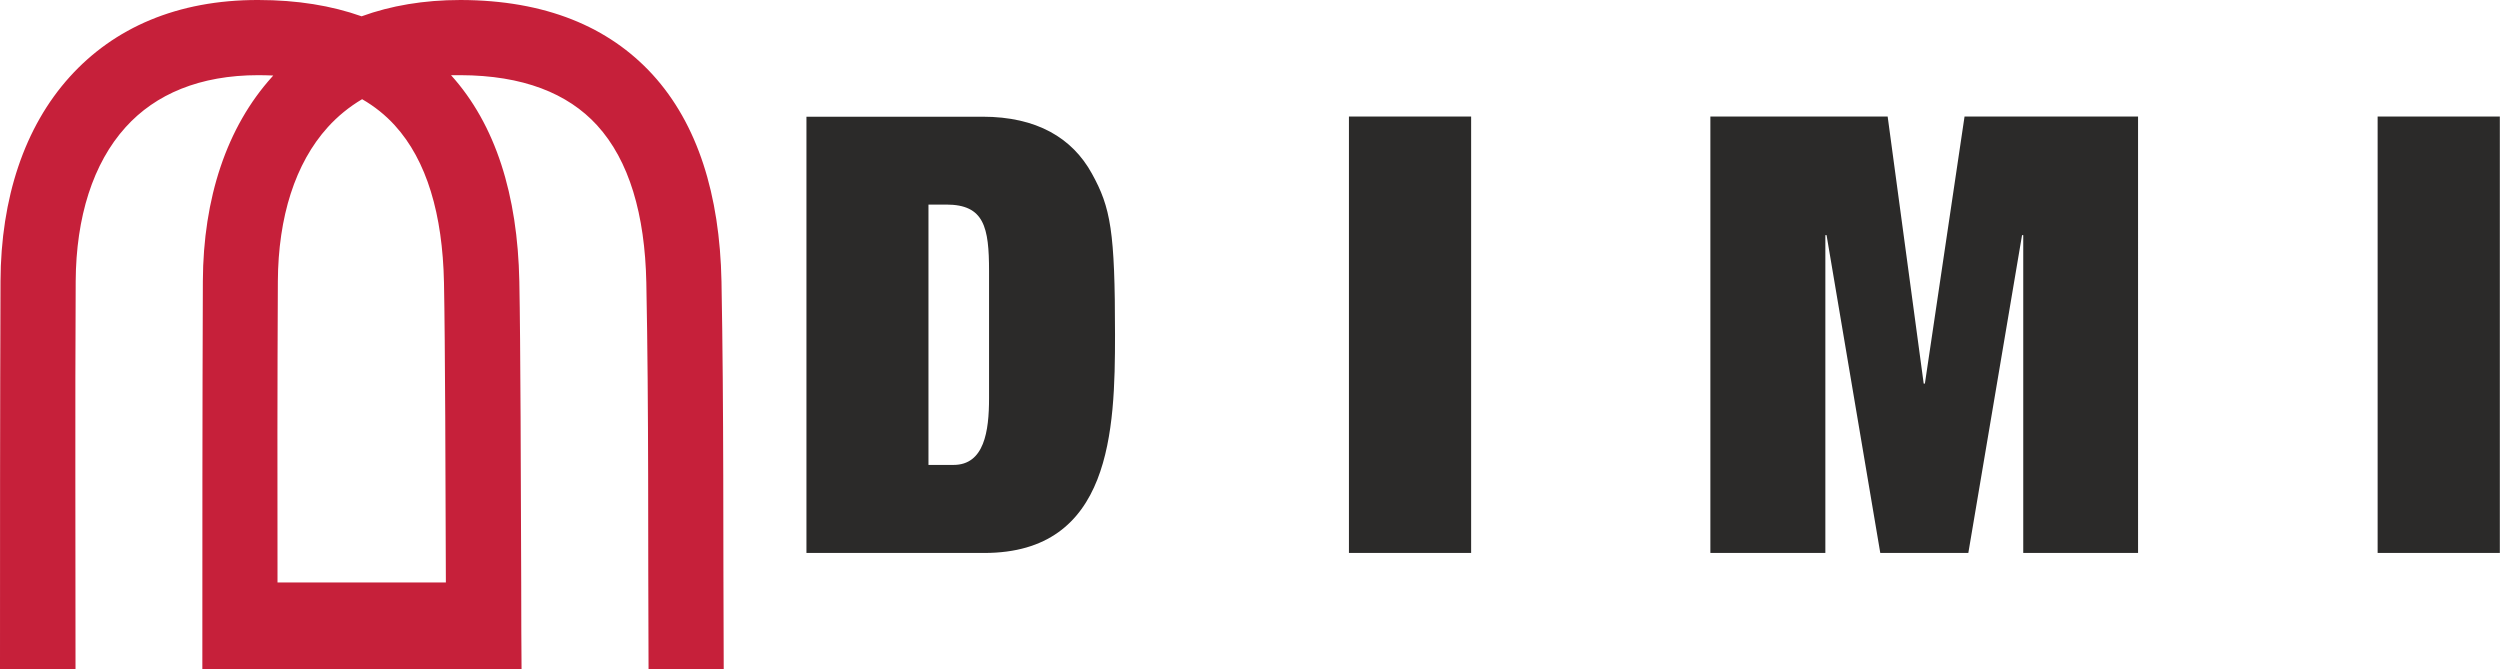
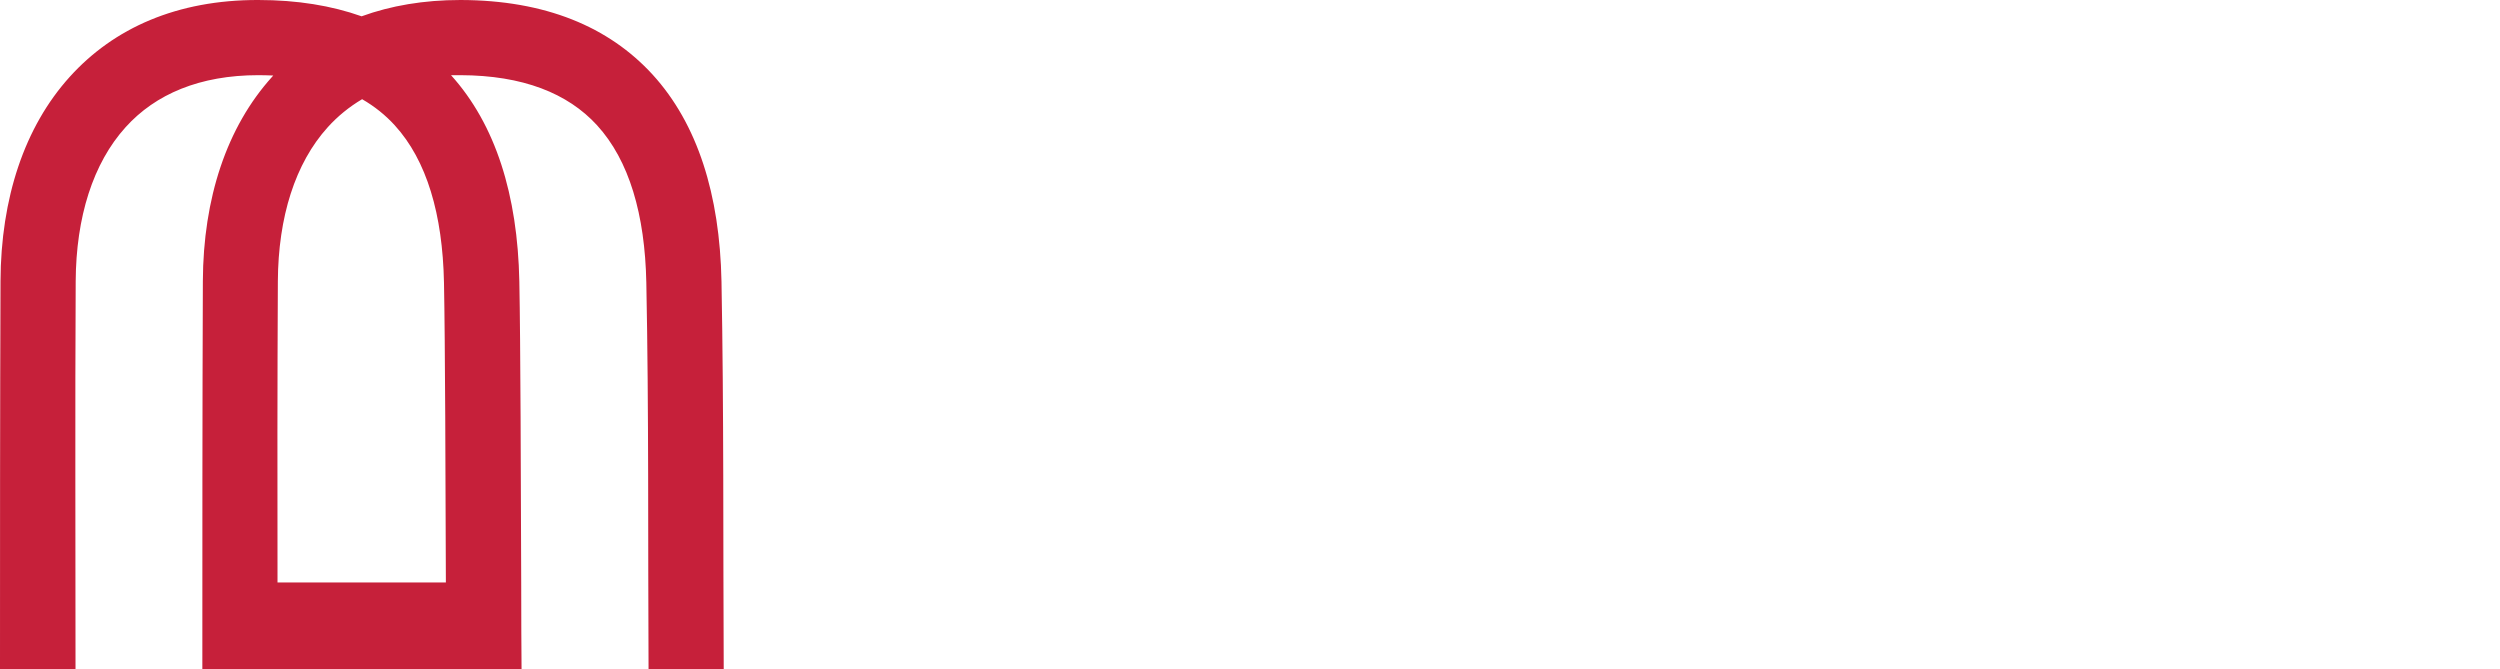
<svg xmlns="http://www.w3.org/2000/svg" id="uuid-962088d7-ba62-4e39-a5b6-9dab658d5684" viewBox="0 0 145.67 39.01">
  <defs>
    <style>.uuid-52e633eb-1c04-424c-843c-01f8ea5c5897{fill:#c6203a;fill-rule:evenodd;}.uuid-52e633eb-1c04-424c-843c-01f8ea5c5897,.uuid-e98a1430-8e40-4f74-b67b-5189ac7c906c{stroke-width:0px;}.uuid-e98a1430-8e40-4f74-b67b-5189ac7c906c{fill:#2b2a29;}</style>
  </defs>
  <path class="uuid-52e633eb-1c04-424c-843c-01f8ea5c5897" d="m0,38.99C0,32.01,0,23.82.03,16.38c.02-4.83,1.39-8.98,4.04-11.91C6.64,1.63,10.32-.01,15.05,0c2.27,0,4.27.33,6.02.95C22.77.33,24.7,0,26.83,0c4.95.01,8.64,1.56,11.19,4.34,2.63,2.88,3.92,7,4.02,12.06.14,7.52.09,15.07.13,22.6l-4.38.02c-.04-7.51.02-15.04-.13-22.55-.08-3.98-1-7.12-2.87-9.17-1.71-1.87-4.33-2.91-7.96-2.92-.19,0-.37,0-.55,0,2.6,2.88,3.88,6.98,3.98,12.01.07,3.48.09,11.69.11,17.54,0,2.09.01,3.88.02,5.06-6.19.02-12.39,0-18.6,0,0-6.98,0-15.17.03-22.61.02-4.83,1.39-8.98,4.04-11.91l.06-.07c-.28-.01-.57-.02-.87-.02-3.4,0-5.99,1.1-7.73,3.03-1.9,2.1-2.89,5.23-2.91,8.98-.04,7.53-.01,15.06-.01,22.6H0Zm25.98-5.05c-.02-5.82-.04-13.98-.11-17.47-.08-3.98-1-7.12-2.87-9.17-.54-.59-1.17-1.1-1.9-1.52-.76.45-1.43,1-2,1.63-1.9,2.1-2.89,5.23-2.91,8.98-.03,5.85-.03,11.7-.02,17.55h9.8Z" />
-   <path class="uuid-e98a1430-8e40-4f74-b67b-5189ac7c906c" d="m138.54,32.22h7.12V6.79h-7.12v25.42Zm-38.87,0h6.69V13.7h.07l3.13,18.52h5.13l3.13-18.52h.07v18.52h6.69V6.79h-10.11l-2.31,15.56h-.07l-2.1-15.56h-10.33v25.42Zm-21.07,0h7.12V6.79h-7.12v25.42Zm-31.61,0h10.36c7.41,0,7.62-7.16,7.62-12.71,0-6.05-.25-7.41-1.35-9.4-1.14-2.07-3.21-3.31-6.37-3.31h-10.26v25.42Zm7.12-20.3h1.03c2.21,0,2.49,1.32,2.49,3.88v7.41c0,1.92-.28,3.88-2.07,3.88h-1.46v-15.17Z" />
</svg>